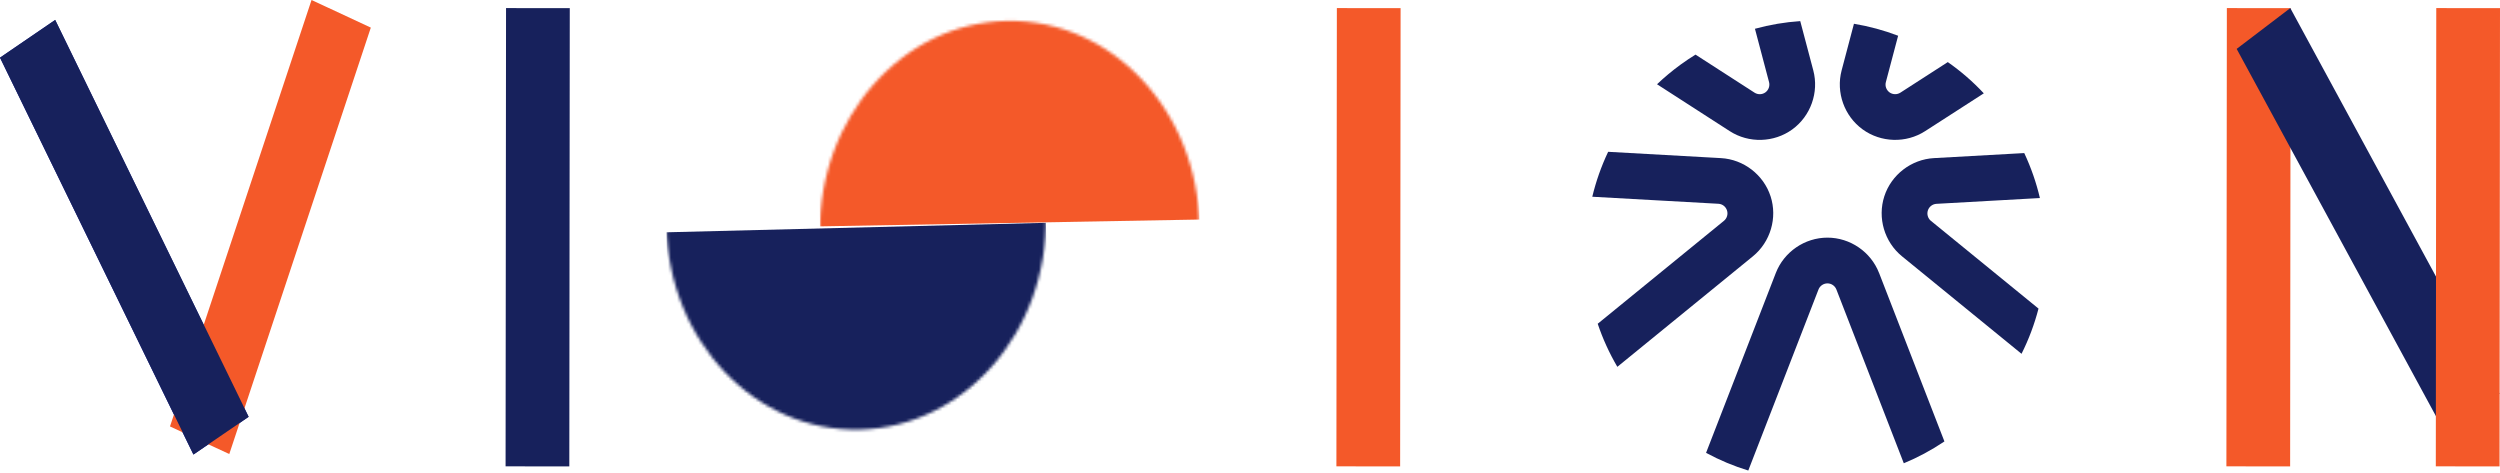
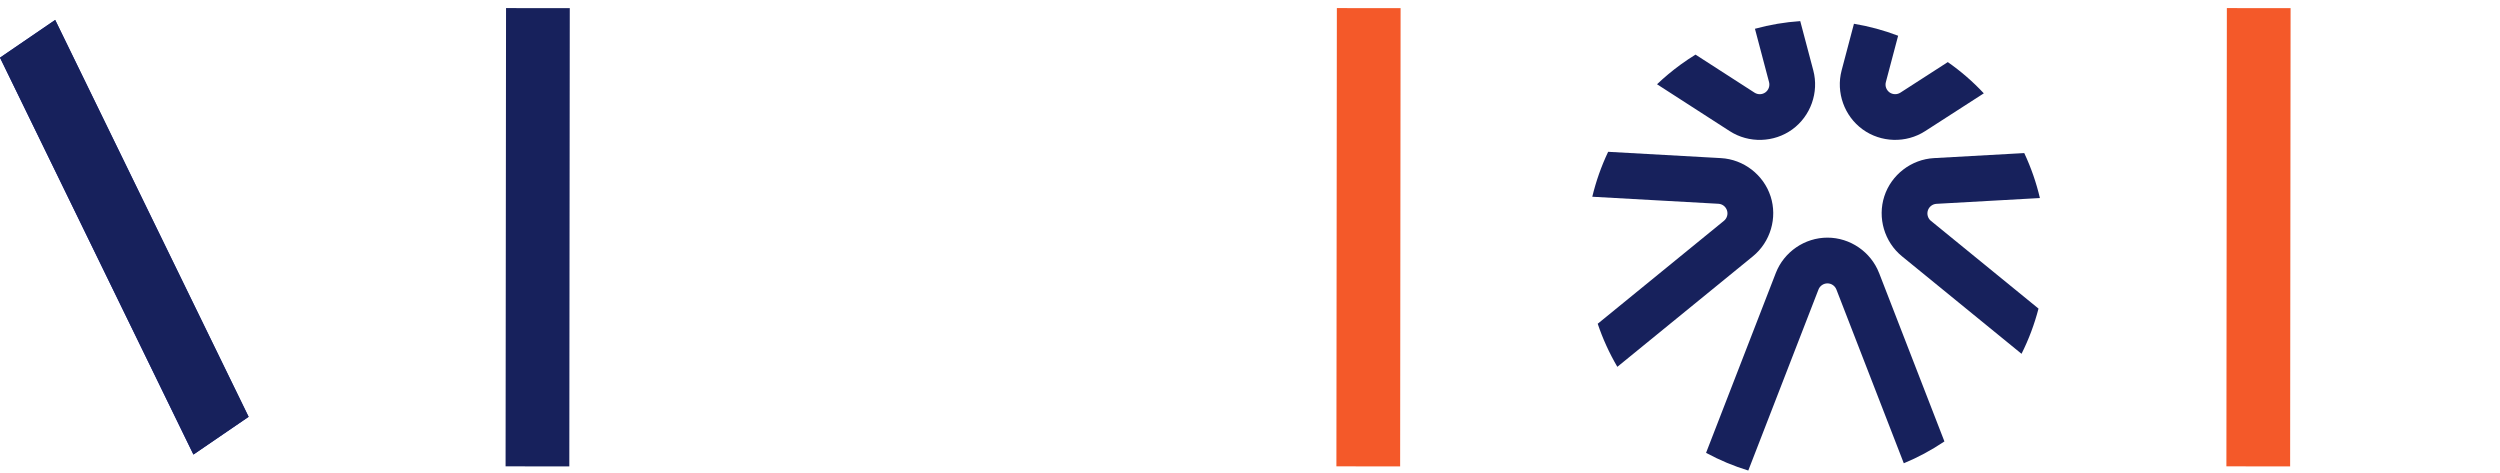
<svg xmlns="http://www.w3.org/2000/svg" width="829" height="157" viewBox="0 0 829 157" fill="none">
  <rect width="22.172" height="146.405" transform="matrix(0.825 -0.564 0.438 0.899 0 19.118)" fill="#1F299C" />
-   <rect width="21.697" height="149.006" transform="matrix(0.906 0.422 -0.315 0.949 103.306 0)" fill="#F45929" />
  <rect width="21.134" height="151.958" transform="matrix(1 0.001 -0.001 1 167.803 2.682)" fill="#17215C" />
  <rect width="21.134" height="151.958" transform="matrix(1 0.001 -0.001 1 443.302 2.682)" fill="#F45929" />
  <rect width="21.134" height="151.958" transform="matrix(1 0.001 -0.001 1 738.425 2.682)" fill="#F45929" />
-   <rect width="22.343" height="145.443" transform="matrix(0.796 -0.606 0.477 0.879 741.677 16.215)" fill="#17215C" />
-   <rect width="21.134" height="151.958" transform="matrix(1 0.001 -0.001 1 807.866 2.682)" fill="#F45929" />
  <path d="M0 19.118L18.303 6.604L82.46 138.203L64.157 150.717L0 19.118Z" fill="#17215C" />
  <mask id="mask0_45_939" style="mask-type:alpha" maskUnits="userSpaceOnUse" x="271" y="6" width="127" height="140">
-     <ellipse cx="62.916" cy="69.126" rx="62.916" ry="69.126" transform="matrix(-1 0.018 -0.013 -1 398.624 144.051)" fill="#D9D9D9" />
-   </mask>
+     </mask>
  <g mask="url(#mask0_45_939)">
    <rect width="125.832" height="102.318" transform="matrix(-1 0.018 -0.013 -1 397.723 72.799)" fill="#F45929" />
  </g>
  <mask id="mask1_45_939" style="mask-type:alpha" maskUnits="userSpaceOnUse" x="220" y="4" width="127" height="139">
    <ellipse cx="62.919" cy="69.124" rx="62.919" ry="69.124" transform="matrix(1 -0.025 0.018 1 219.738 5.785)" fill="#D9D9D9" />
  </mask>
  <g mask="url(#mask1_45_939)">
-     <rect width="125.838" height="102.315" transform="matrix(1 -0.025 0.018 1 220.992 77.029)" fill="#17215C" />
-   </g>
+     </g>
  <path d="M596.96 7L601.29 23.36C603.21 30.63 600.41 38.49 594.33 42.91C588.24 47.33 579.91 47.56 573.59 43.49L549.47 27.94C551.91 25.62 554.53 23.43 557.32 21.4C558.93 20.23 560.57 19.14 562.23 18.11L581.81 30.73C582.91 31.44 584.35 31.4 585.41 30.63C586.47 29.86 586.95 28.5 586.62 27.24L581.94 9.54C586.89 8.18 591.92 7.34 596.97 7L596.96 7Z" fill="#17215C" />
  <path d="M587.12 65.08C589.45 72.23 587.09 80.23 581.26 84.99L536.31 121.64C533.61 117.04 531.45 112.26 529.8 107.36L571.66 73.22C572.67 72.4 573.08 71.01 572.67 69.77C572.26 68.51 571.14 67.64 569.82 67.57L528 65.24C529.23 60.12 530.99 55.13 533.26 50.34L570.68 52.43C578.19 52.85 584.79 57.94 587.12 65.09V65.08Z" fill="#17215C" />
  <path d="M623.1 90.51L644.77 146.38C640.45 149.29 635.94 151.7 631.3 153.62L608.95 96C608.47 94.78 607.28 93.96 605.98 93.97C604.67 93.97 603.48 94.79 603.01 96L579.73 156.03C574.9 154.55 570.21 152.59 565.73 150.16L588.86 90.52C591.58 83.51 598.46 78.8 605.98 78.8C613.5 78.8 620.38 83.51 623.1 90.53V90.51Z" fill="#17215C" />
  <path d="M640.29 73.23L675.97 102.33C674.63 107.49 672.75 112.52 670.34 117.32L630.7 84.99C624.87 80.24 622.52 72.24 624.84 65.09C627.16 57.94 633.77 52.85 641.28 52.43L671.24 50.76C673.51 55.59 675.24 60.59 676.43 65.67L642.13 67.59C640.82 67.66 639.68 68.55 639.28 69.79C638.88 71.03 639.28 72.42 640.3 73.25L640.29 73.23Z" fill="#17215C" />
  <path d="M657.83 30.95L638.38 43.48C632.06 47.56 623.72 47.32 617.64 42.9C611.55 38.48 608.76 30.63 610.68 23.35L614.77 7.88C619.76 8.71 624.67 10.04 629.42 11.85L625.35 27.23C625.01 28.51 625.49 29.84 626.56 30.63C627.61 31.39 629.06 31.43 630.16 30.73L645.89 20.59C650.16 23.57 654.17 27.03 657.83 30.95Z" fill="#17215C" />
</svg>